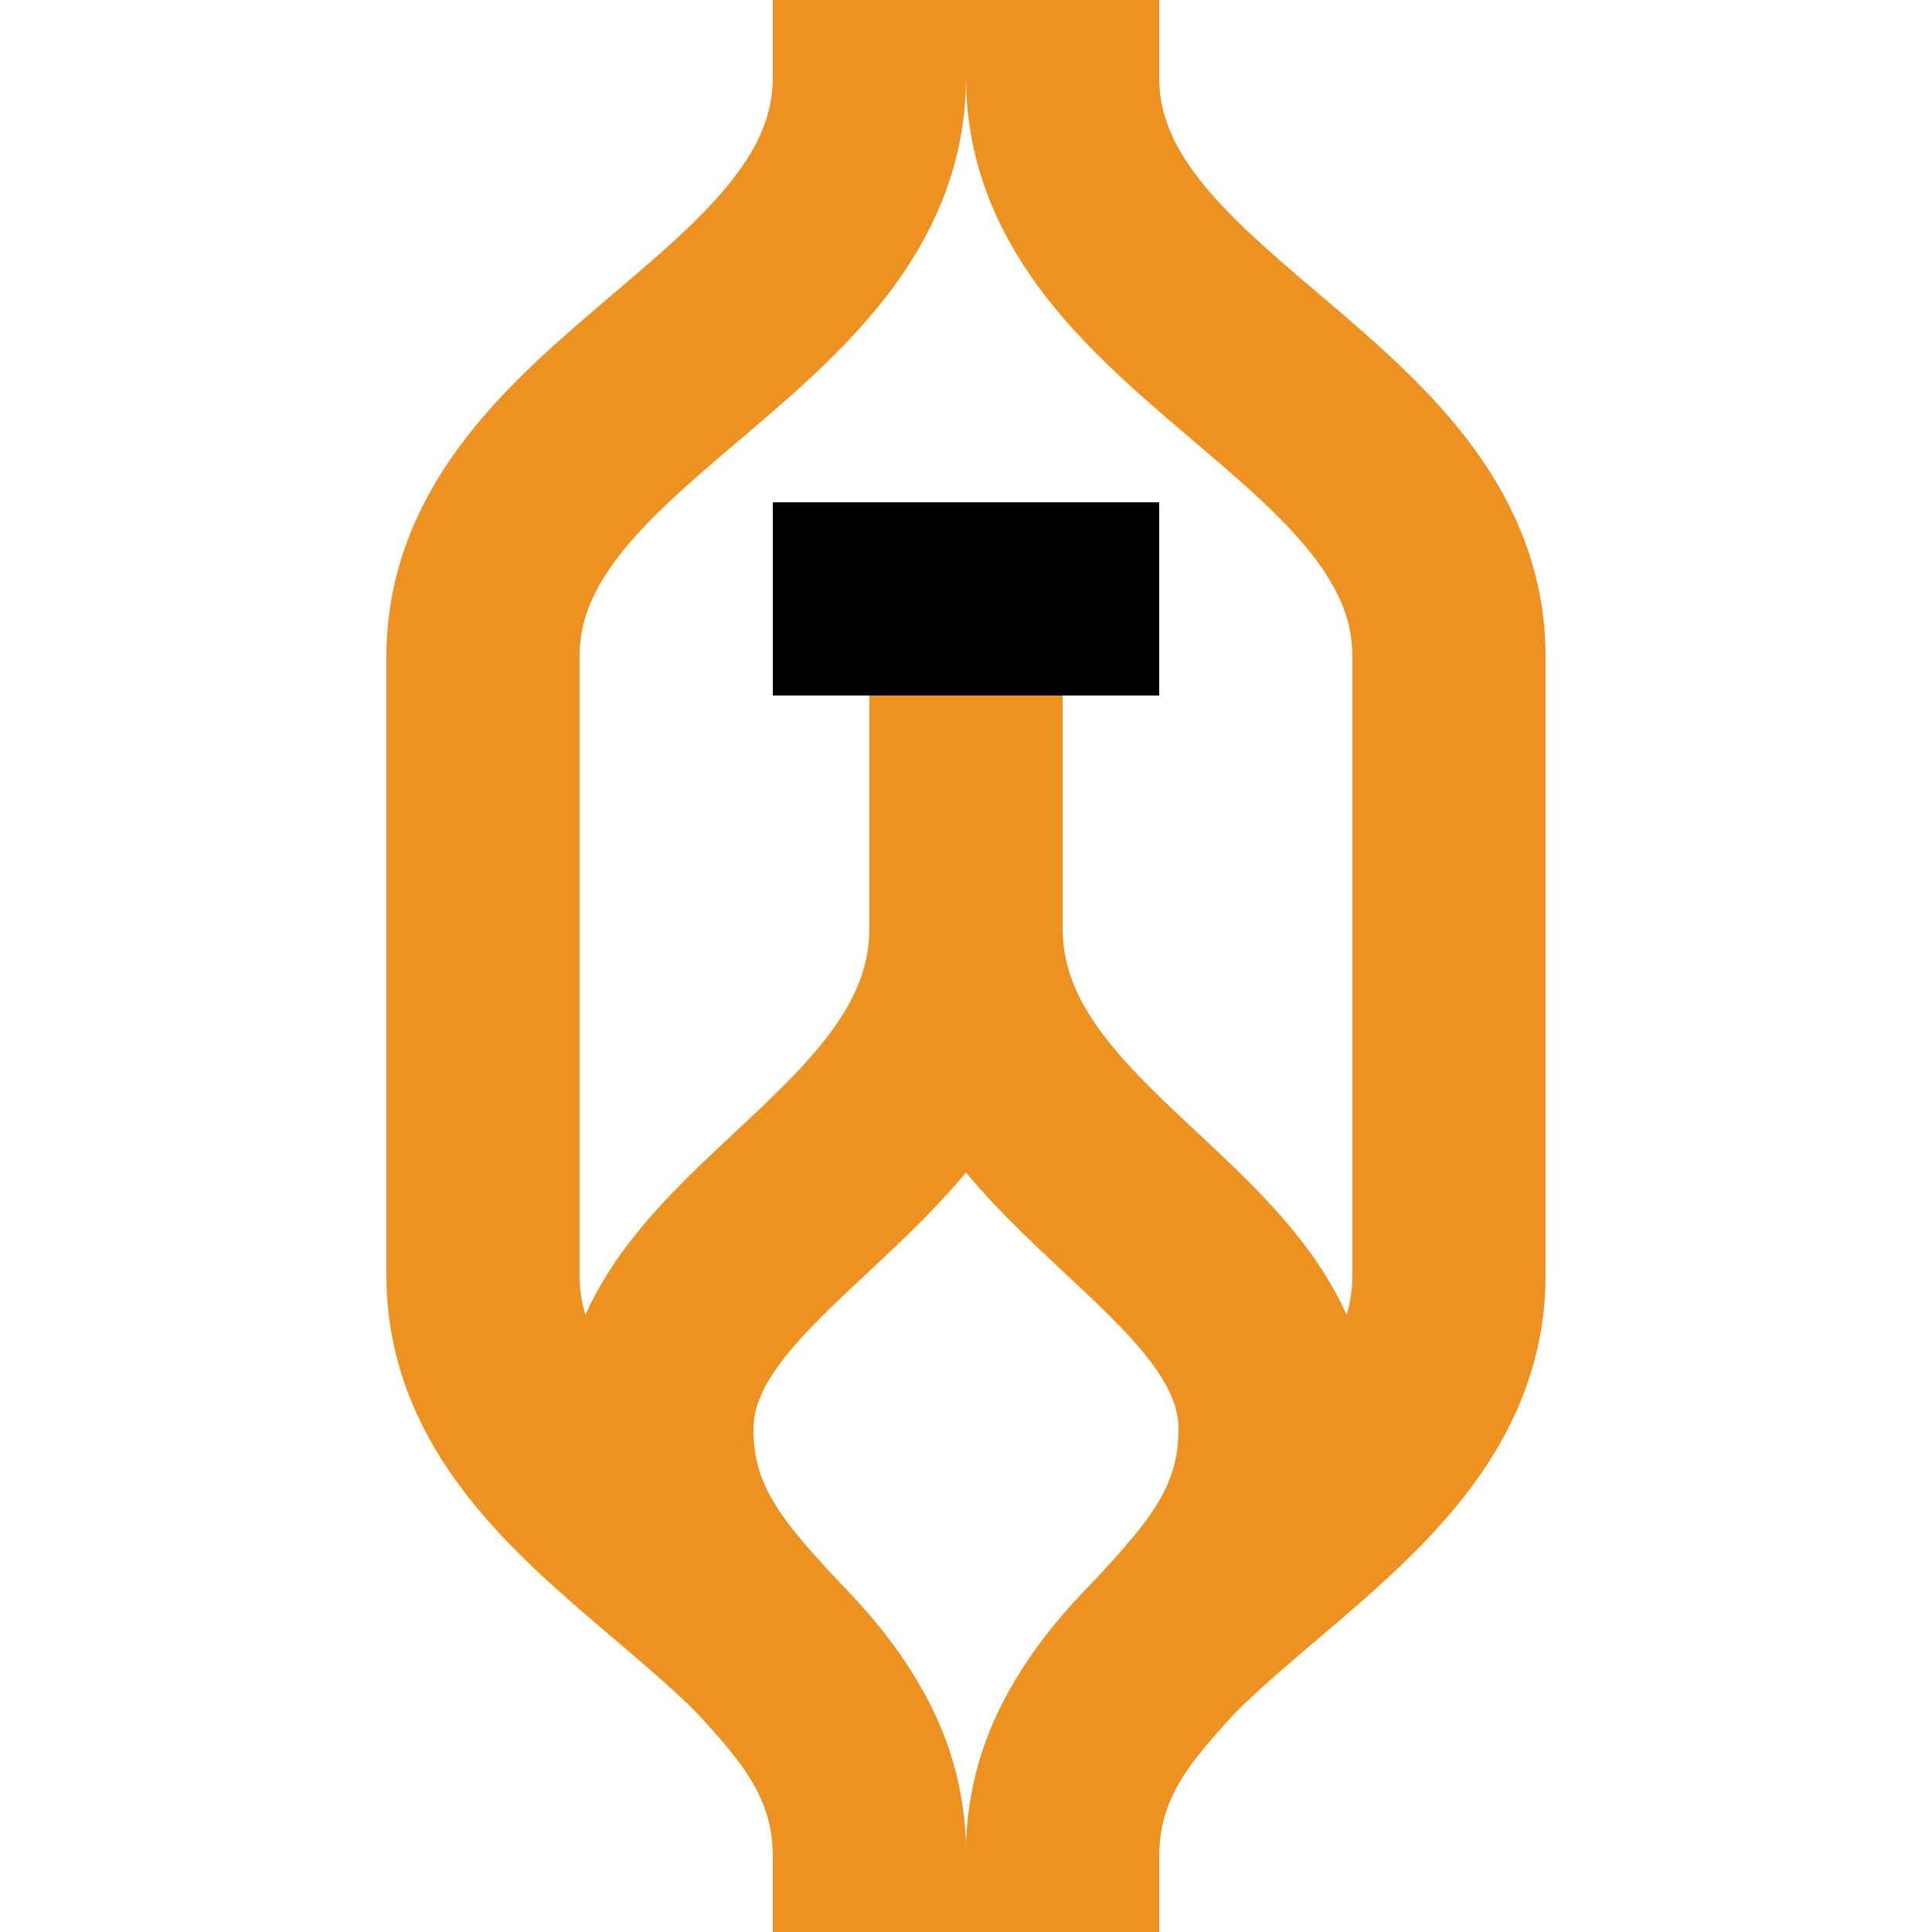
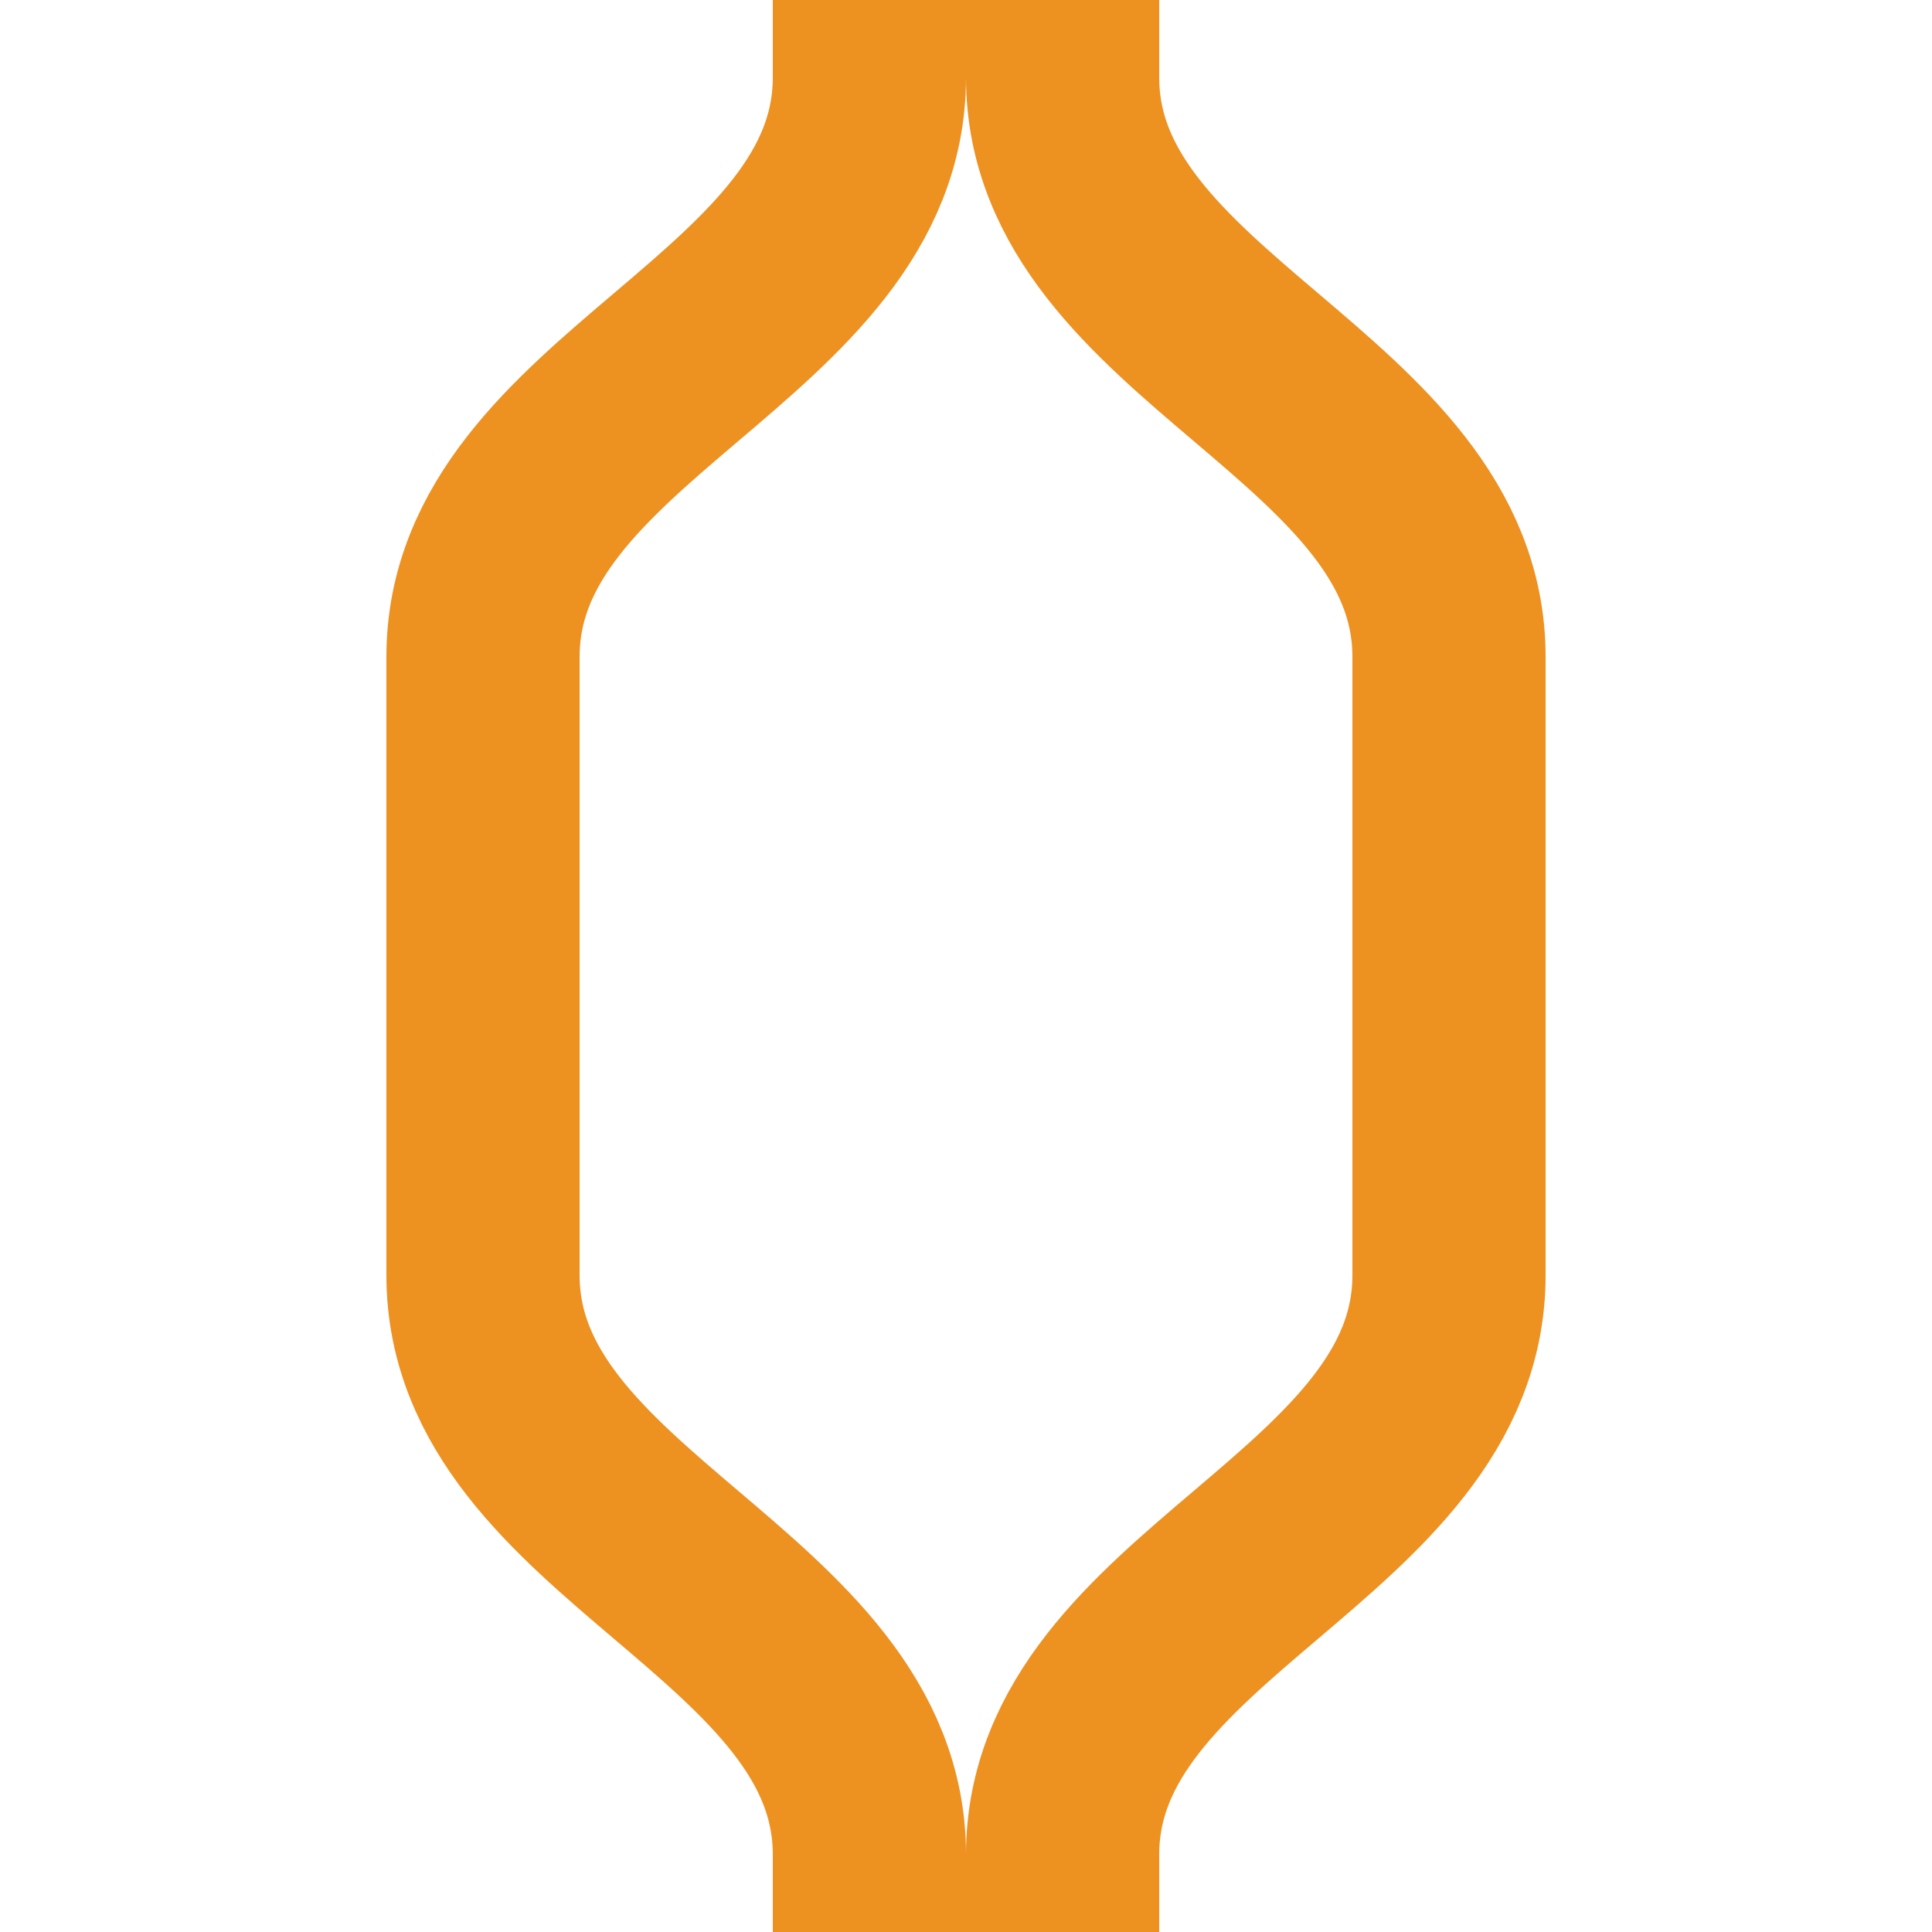
<svg xmlns="http://www.w3.org/2000/svg" width="500" height="500">
  <title>PSLa</title>
  <g stroke-width="50" fill="none">
    <path d="M 225,0 V 20 C 225,85 125,105 125,170 V 330 C 125,395 225,415 225,480 V 500          M 275,0 V 20 C 275,85 375,105 375,170 V 330 C 375,395 275,415 275,480 V 500" stroke="#ED9121" />
-     <path d="M 225,500 V 480 C 225,430 170,420 170,370 C 170,320 250,300 250,240          M 275,500 V 480 C 275,430 330,420 330,370 C 330,320 250,300 250,240 V 180" stroke="#ED9121" />
-     <rect width="100" height="50" x="200" y="130" fill="black" />
  </g>
</svg>